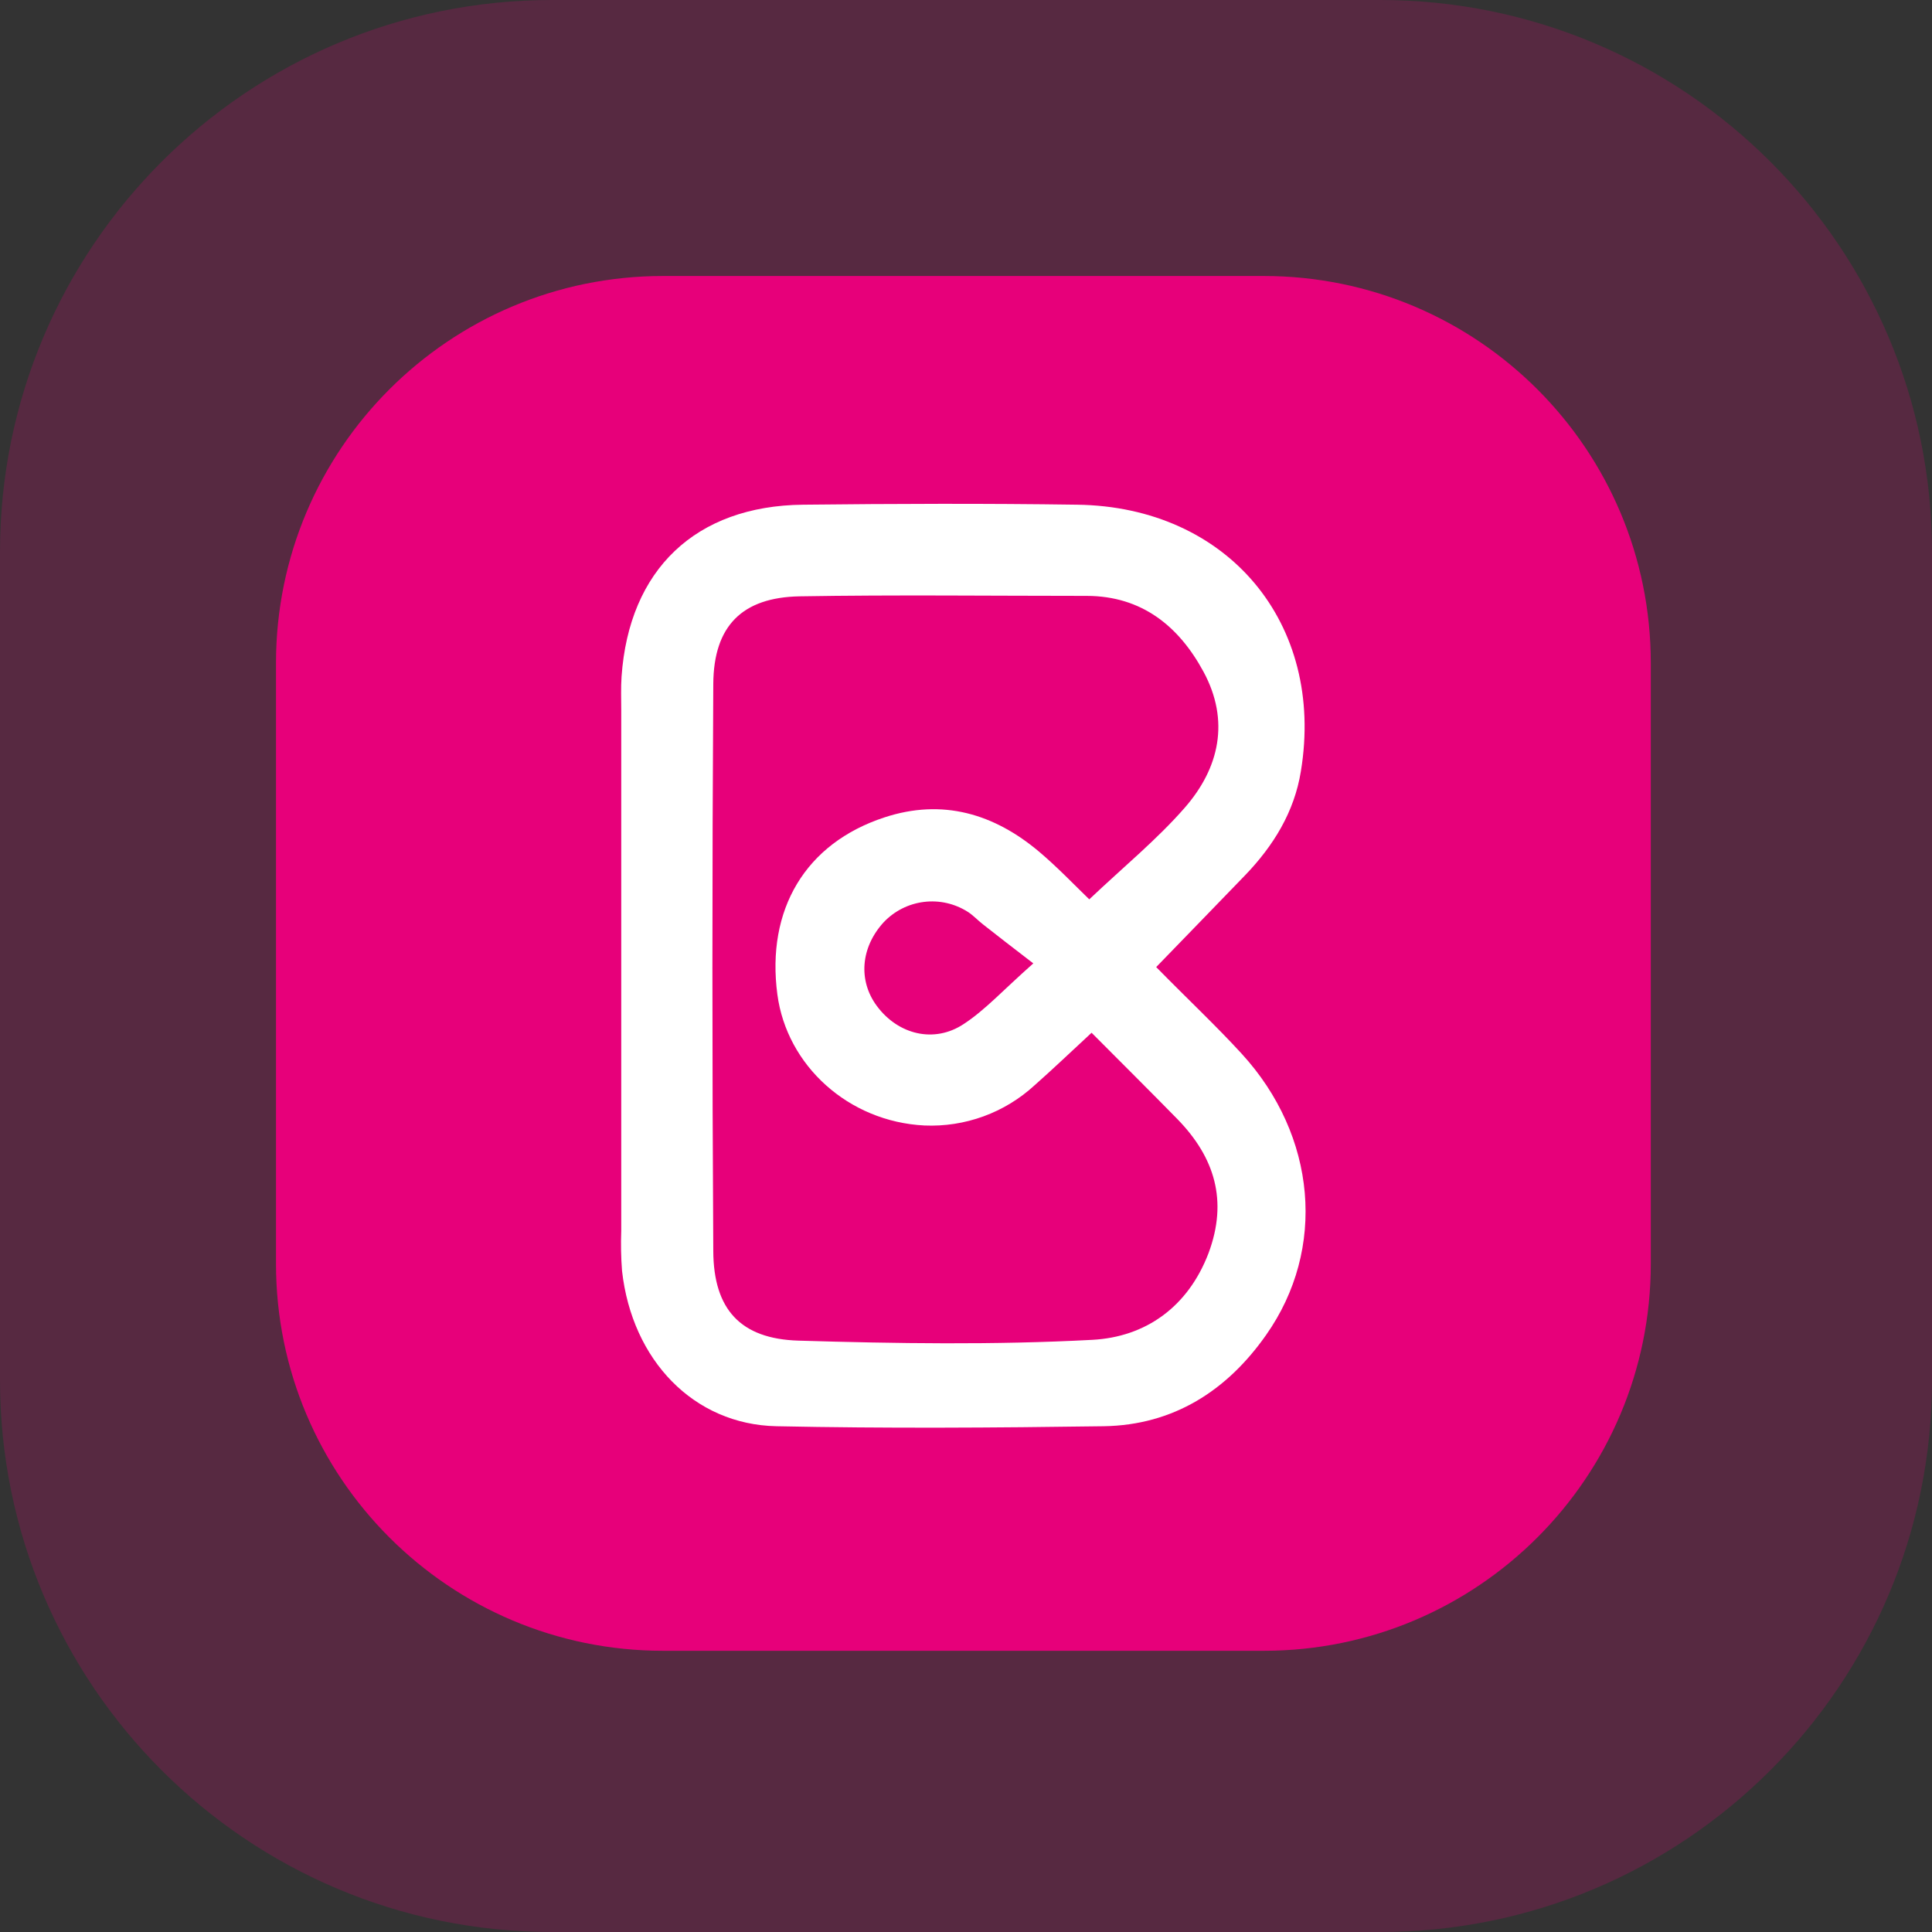
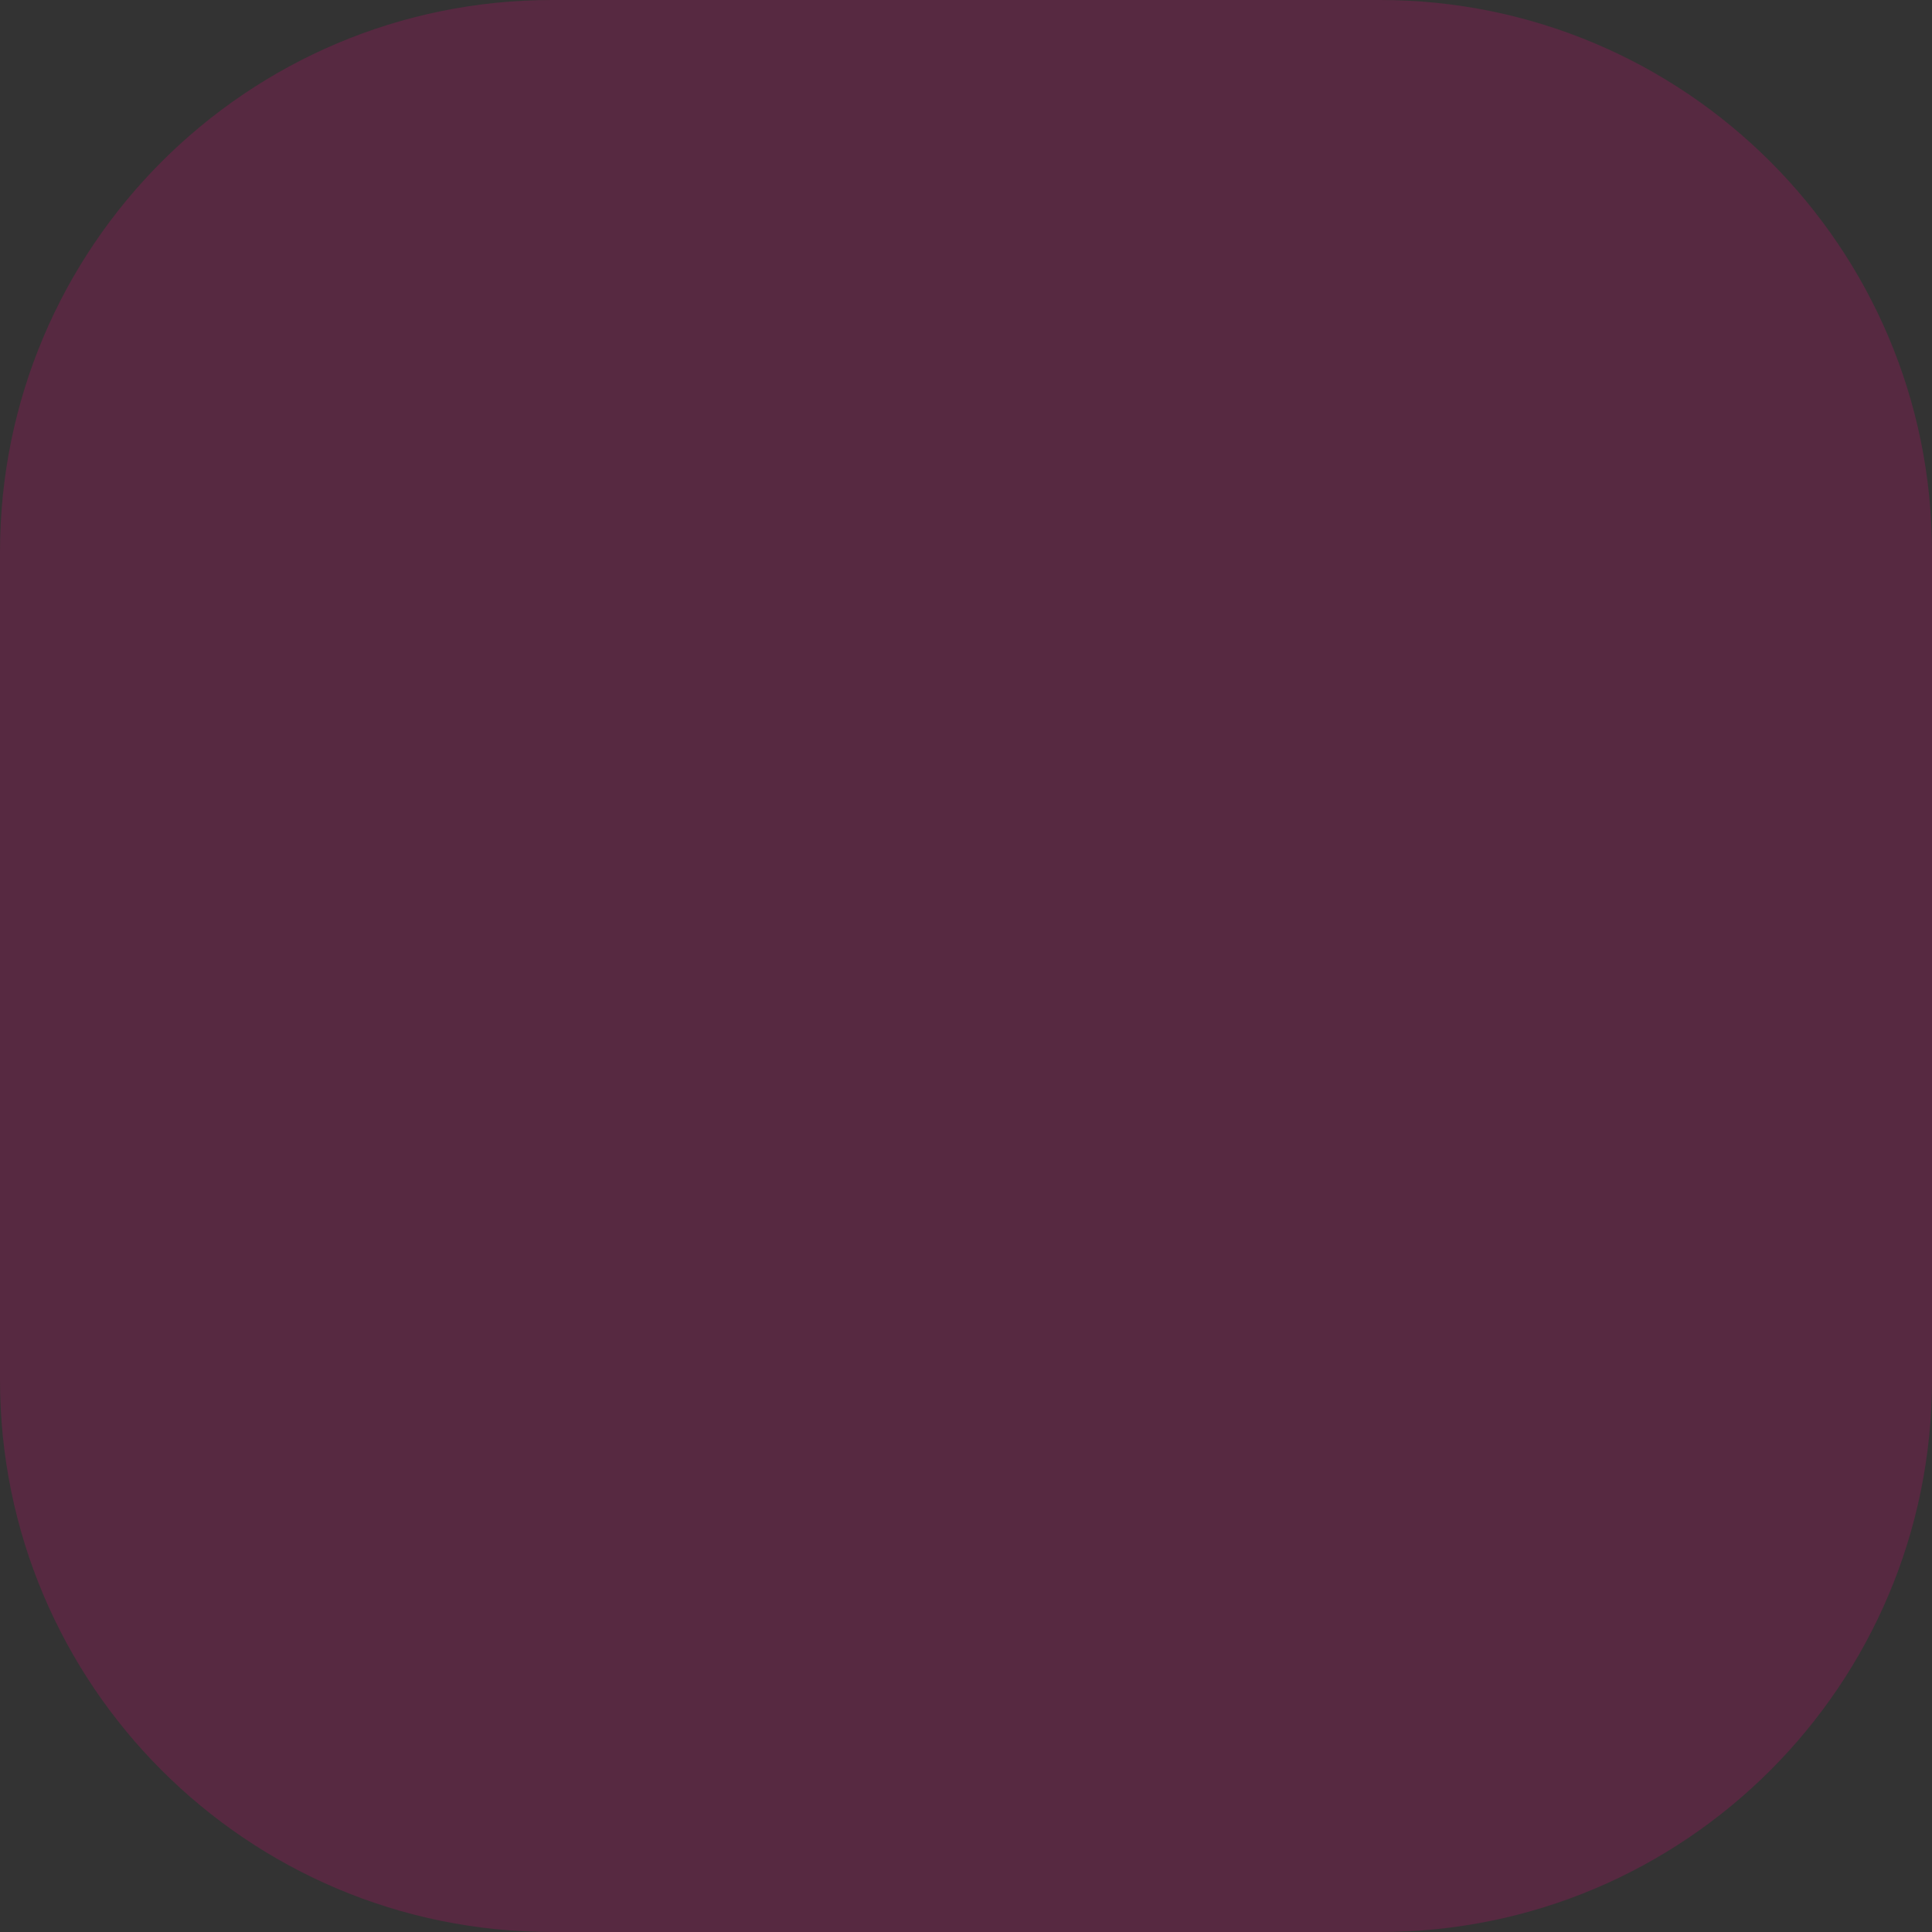
<svg xmlns="http://www.w3.org/2000/svg" width="56" height="56" viewBox="0 0 56 56" fill="none">
  <rect x="0" y="0" width="56" height="56" fill="#333333" stroke="none" />
  <path d="M0 16C0 7.163 7.163 0 16 0H40C48.837 0 56 7.163 56 16V40C56 48.837 48.837 56 40 56H16C7.163 56 0 48.837 0 40V16Z" fill="#E6007A" fill-opacity="0.2" />
-   <path d="M36.63 8H19.219C13.023 8 8 13.023 8 19.219V36.63C8 42.826 13.023 47.849 19.219 47.849H36.63C42.826 47.849 47.849 42.826 47.849 36.63V19.219C47.849 13.023 42.826 8 36.63 8Z" fill="#E7007A" />
-   <path d="M33.513 28.031C34.456 28.991 35.256 29.74 35.99 30.542C38.164 32.914 38.458 36.202 36.696 38.699C35.564 40.31 34.011 41.308 31.994 41.34C28.831 41.385 25.667 41.406 22.507 41.34C20.109 41.291 18.32 39.429 18.03 36.836C18 36.45 17.993 36.063 18.007 35.676V20.581C18.007 20.259 17.994 19.934 18.016 19.614C18.232 16.508 20.163 14.661 23.28 14.629C25.922 14.6 28.573 14.591 31.22 14.629C35.584 14.687 38.413 18.066 37.707 22.353C37.518 23.534 36.911 24.517 36.088 25.372C35.266 26.227 34.481 27.029 33.513 28.031ZM31.641 29.934C31.018 30.51 30.509 30.998 29.988 31.457C29.559 31.852 29.056 32.158 28.508 32.358C27.96 32.558 27.378 32.648 26.796 32.623C24.586 32.512 22.807 30.881 22.533 28.829C22.205 26.364 23.345 24.444 25.635 23.693C27.316 23.14 28.814 23.583 30.131 24.697C30.656 25.142 31.131 25.64 31.573 26.068C32.581 25.114 33.537 24.332 34.339 23.414C35.347 22.261 35.65 20.891 34.886 19.474C34.173 18.153 33.099 17.276 31.501 17.272C28.728 17.272 25.952 17.238 23.177 17.285C21.515 17.316 20.686 18.14 20.675 19.823C20.641 25.303 20.641 30.785 20.675 36.268C20.684 37.949 21.462 38.808 23.143 38.859C25.973 38.944 28.828 38.987 31.66 38.836C33.196 38.755 34.431 37.893 35.03 36.323C35.596 34.804 35.209 33.549 34.13 32.44C33.324 31.617 32.513 30.812 31.639 29.934H31.641ZM29.952 27.925C29.299 27.421 28.894 27.112 28.492 26.793C28.341 26.676 28.211 26.531 28.05 26.429C27.672 26.189 27.222 26.087 26.778 26.143C26.333 26.198 25.922 26.407 25.614 26.732C24.948 27.459 24.869 28.421 25.416 29.159C26.028 29.985 27.073 30.253 27.935 29.681C28.552 29.278 29.064 28.71 29.95 27.925H29.952Z" fill="white" />
  <defs>
    <radialGradient id="paint0_radial_273_15" cx="0" cy="0" r="1" gradientUnits="userSpaceOnUse" gradientTransform="translate(28 28) rotate(90) scale(28)">
      <stop offset="0.405" stopColor="#E6007A" />
      <stop offset="1" stopColor="#E6007A" stop-opacity="0.7" />
    </radialGradient>
  </defs>
</svg>